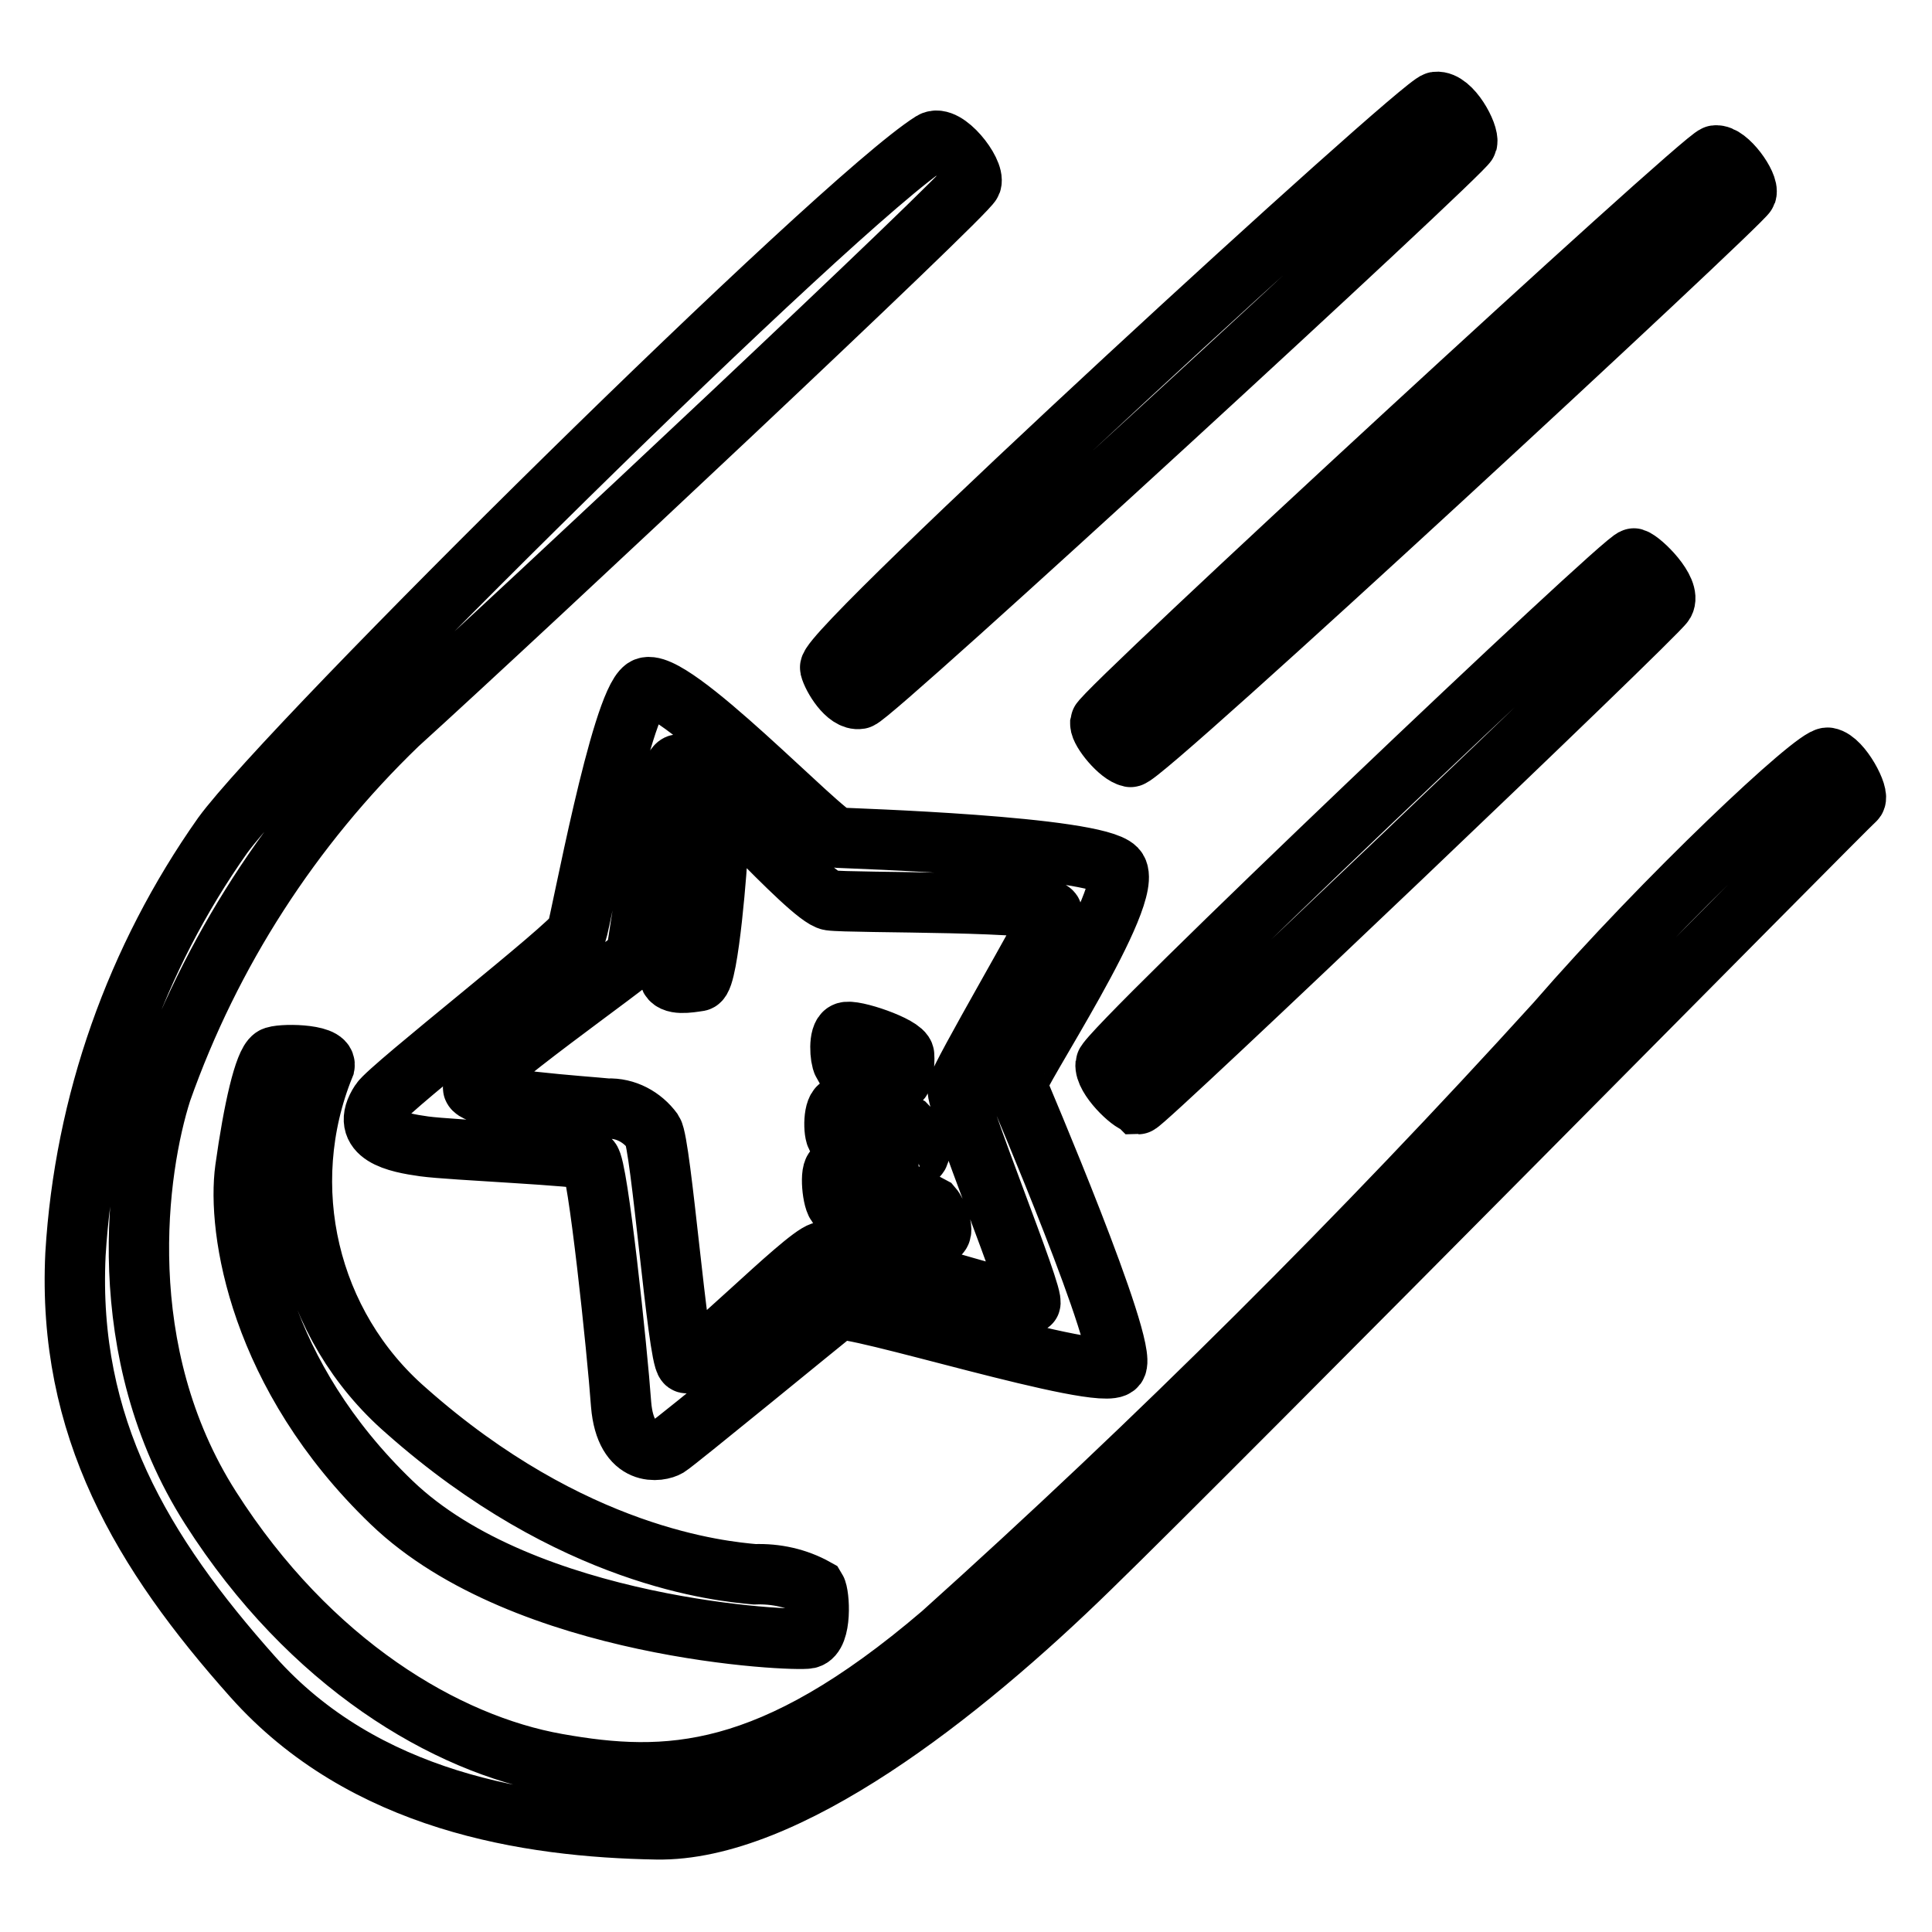
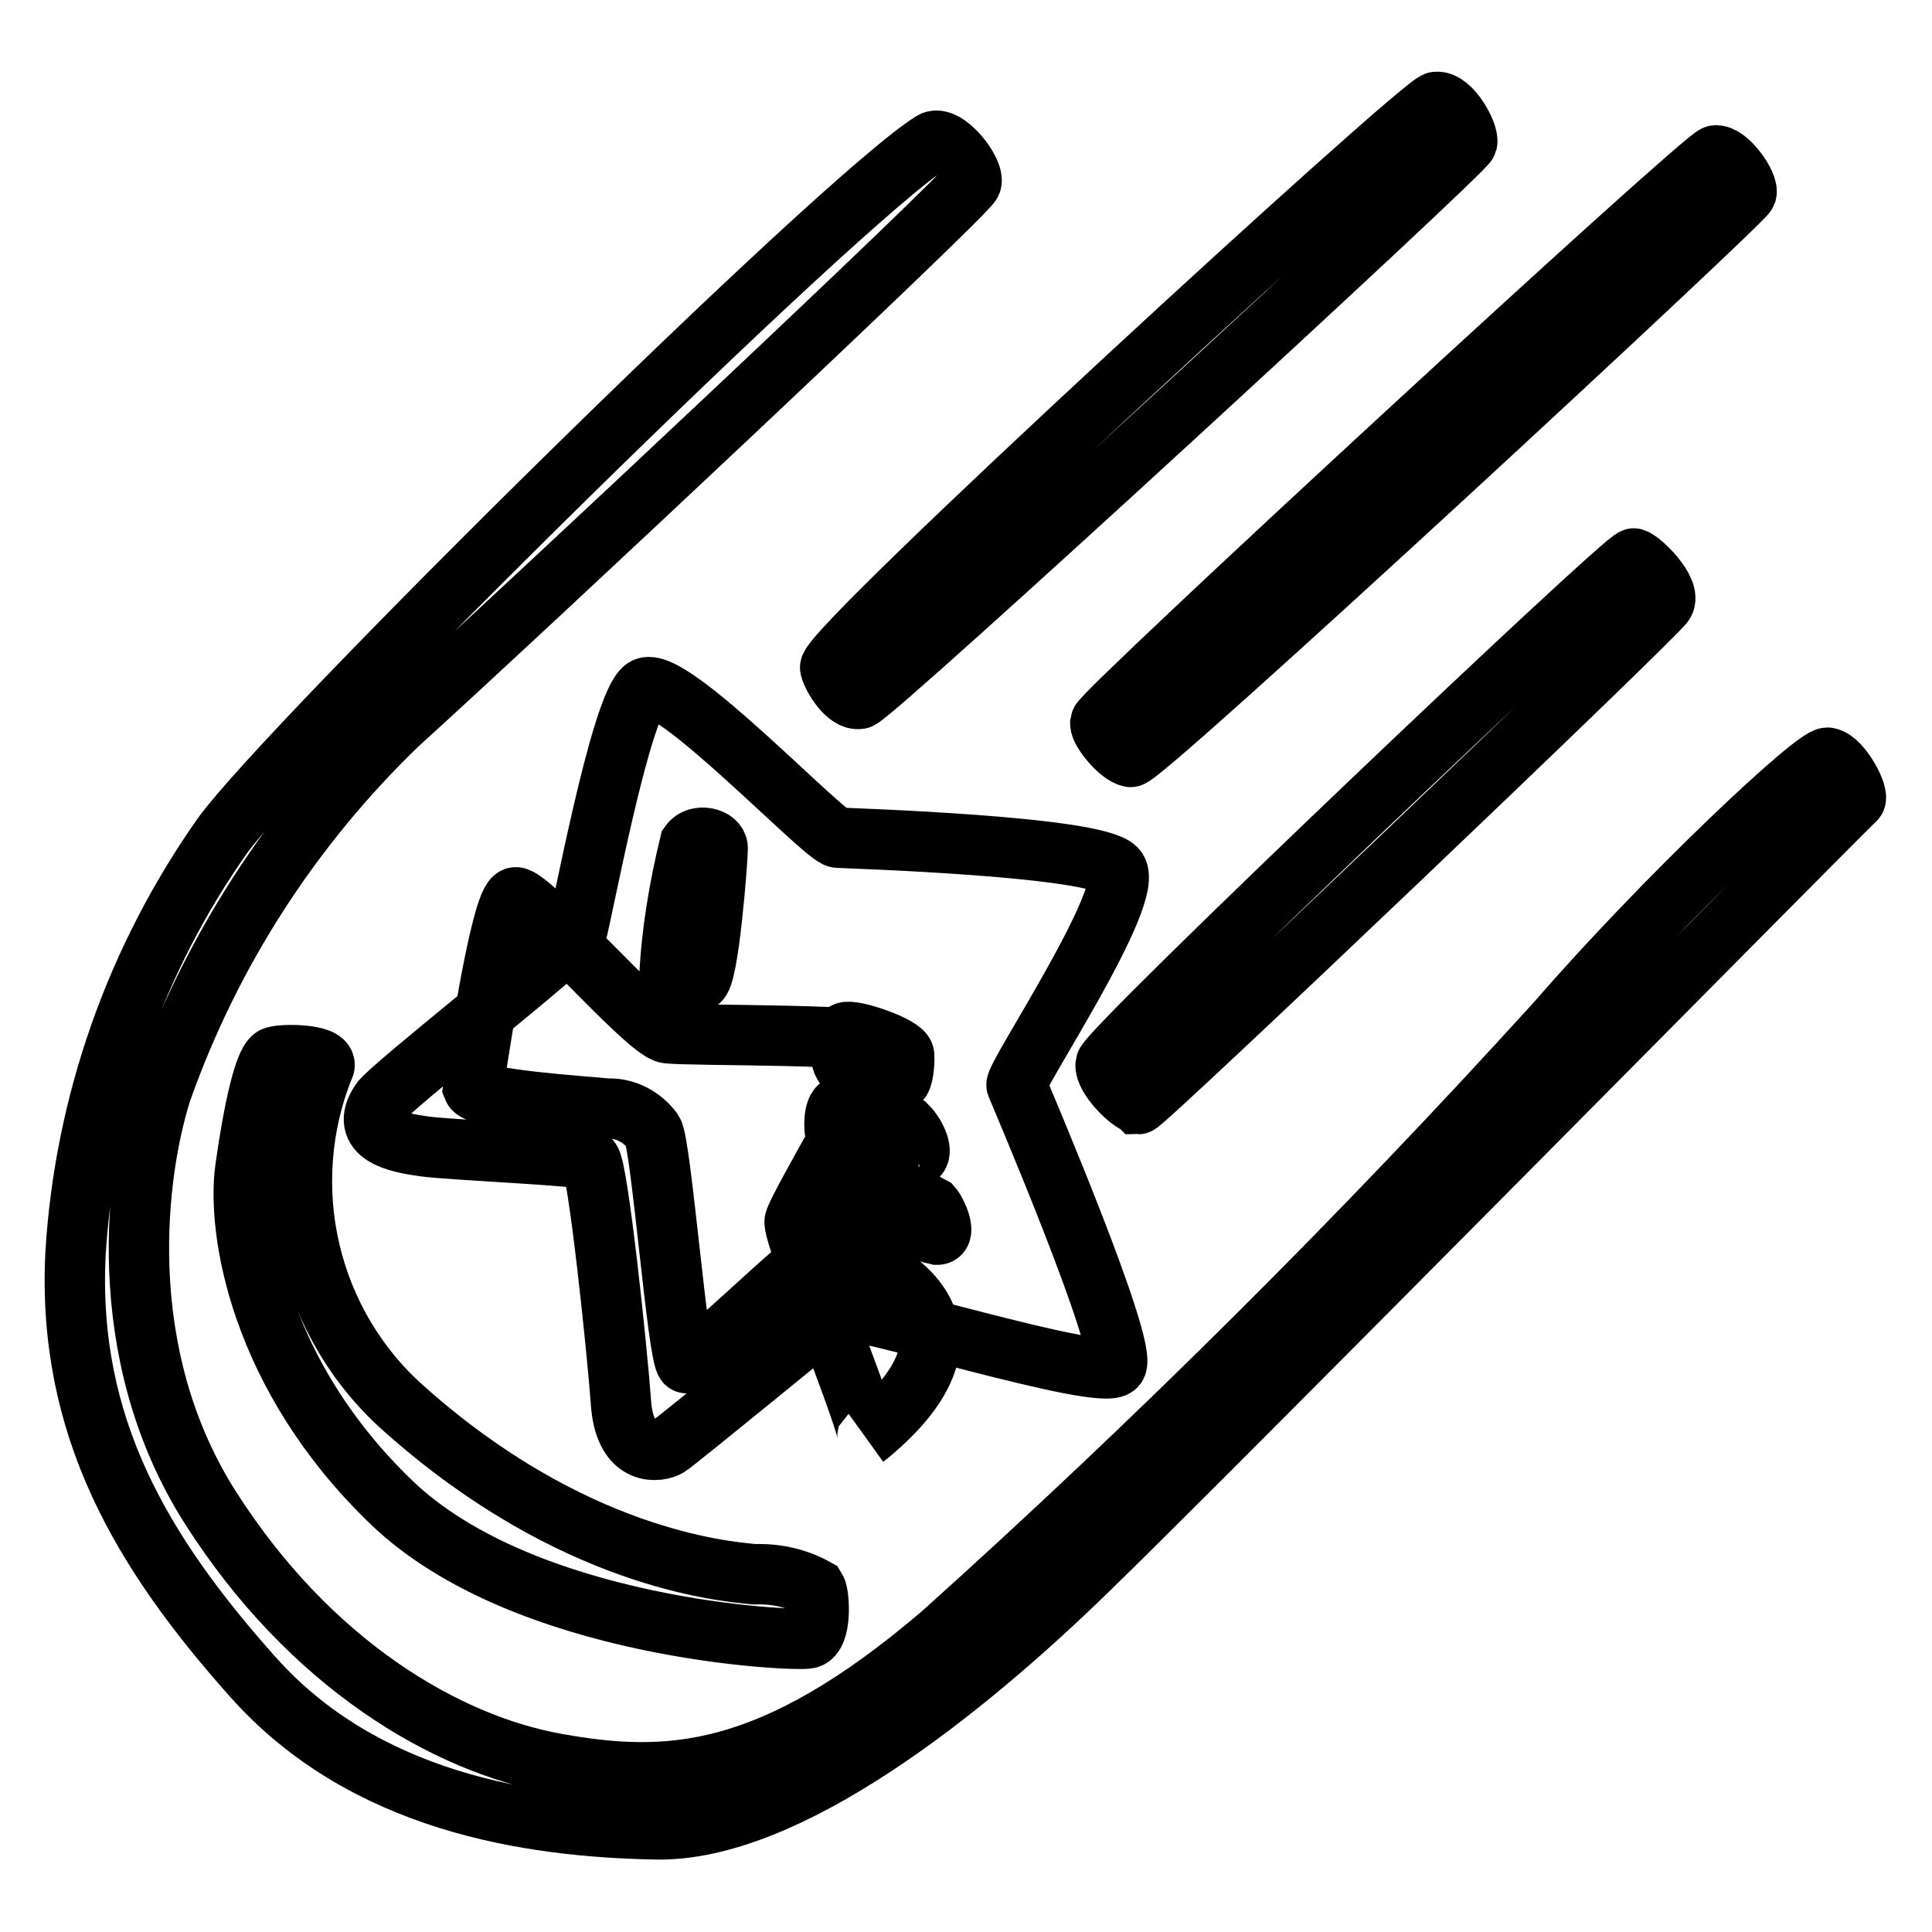
<svg xmlns="http://www.w3.org/2000/svg" version="1.1" x="0px" y="0px" viewBox="0 0 256 256" enable-background="new 0 0 256 256" xml:space="preserve">
  <g>
-     <path stroke-width="8" fill-opacity="0" stroke="#000000" d="M242.2,100.4c-1.6-0.3-21.6,18.5-36,35.1c-25.7,28.3-52.9,55.4-81.4,81c-22.7,19.4-36.4,19.8-51,17.2 c-14.7-2.6-32.7-13.2-45.9-33.9c-13.2-20.7-9.8-44.9-6.5-55.2c6.5-18.4,17.2-35,31.3-48.6c17.2-15.6,75.5-70.3,76-71.8 c0.5-1.5-3.4-6.5-5.2-5.4c-12.4,7.8-85.2,79.8-94,91.9c-11.5,16.3-18.3,35.5-19.5,55.5c-1.1,22.9,8.8,39.5,23.5,56 c14.7,16.5,36.4,19.9,53.5,20.2c17.1,0.3,40.2-17.8,57.4-34.6c17.2-16.7,100.7-101.3,101.4-101.8S244,100.7,242.2,100.4z M110,88.5 c0.3,1.2,2.2,4.4,3.9,4.1c1.7-0.3,80.3-72.6,80.5-73.7c0.3-1.1-2.1-5.6-4.1-5.4C188.2,13.8,109.5,86,110,88.5z M145.8,95.9 c0,1,2.5,4.1,4,4.4c1.5,0.3,81.3-73.6,81.6-74.7c0.4-1.1-2.5-5.2-4.1-5c-1.7,0.3-81.3,73.7-81.5,75.1V95.9z M150.8,146.3 c0.8,0,68.8-64.8,69.7-66.4c1-1.7-3-5.6-4-5.9c-1-0.3-69.8,65.1-70,67c-0.2,1.8,3.4,5.2,4.2,5.2L150.8,146.3z M36.2,140.1 c-1.2,0.8-2.6,6.9-3.7,14.8c-1.1,8,1.8,27.3,19.4,44.2c17.6,16.9,53.4,18.4,55.2,18s1.5-5.8,1-6.6c-2.5-1.4-5.3-2-8.1-1.9 c-4.4-0.4-24.2-2.2-46.2-21.7c-13-11.3-17.3-29.7-10.8-45.7C43.3,139.6,36.9,139.6,36.2,140.1z M147.9,181 c1.7-2.3-12.8-36.2-13.2-37.2c-0.4-1,16.1-25.6,13.2-28.7c-2.9-3-35.1-4-36.9-4.1S88.6,89,85.4,91.2c-3.2,2.2-8.4,30.7-9,32.4 c-0.7,1.7-24.8,20.5-26,22.4c-2.9,4.4,2.2,5.4,5.8,5.9c3.6,0.5,21,1.2,22,1.8c1,0.6,3.6,25.3,4.1,32.4c0.6,7.2,5.2,6.2,6.2,5.6 c1-0.6,21-17,22.4-18.1C112.2,172.5,146.2,183.3,147.9,181z M108.9,165.9c-2.5,0.7-16.9,15.5-18,14.7c-1.1-0.8-3.3-29.1-4.4-30.7 c-1.4-1.9-3.6-3.1-6-3c-2.9-0.3-17.2-1.2-17.8-2.7c-0.7-1.5,21.4-16.9,21.6-17.6c0.1-0.7,3.6-25.1,5.6-25.3s17.3,17.6,20.1,18 c2.7,0.4,29.9,0,29.4,1.7c-0.5,1.7-12.1,21.4-12.5,23.2c-0.4,1.8,10.4,28,9.6,28.5C135.7,173.2,111.4,165.2,108.9,165.9 L108.9,165.9z M91.4,111.8c-1.4,5.8-2.4,11.6-2.7,17.6c0.3,1.2,2.6,0.8,3.9,0.6c1.3-0.3,2.5-16.2,2.5-17.6S92.4,110.4,91.4,111.8 L91.4,111.8z M119.2,143.2c0.4,0,0.7-2.2,0.6-3.4s-6.9-3.5-7.8-3c-0.9,0.4-0.7,3.4-0.3,4.1C114.1,142,116.6,142.8,119.2,143.2z  M121.4,153.3c1.1-0.4,0-2.9-1.2-4.1c-2.8-1.4-5.7-2.2-8.8-2.6c-1,0-1,3.6-0.5,4.1c3.4,1.4,7,2.3,10.7,2.6H121.4z M110.7,154.9 c-0.8,0-0.4,4.4,0.3,4.8c4.3,1.6,8.7,2.8,13.2,3.9c1.2,0,0-2.9-0.7-3.7c-4-2.2-8.2-3.8-12.6-5H110.7z" />
+     <path stroke-width="8" fill-opacity="0" stroke="#000000" d="M242.2,100.4c-1.6-0.3-21.6,18.5-36,35.1c-25.7,28.3-52.9,55.4-81.4,81c-22.7,19.4-36.4,19.8-51,17.2 c-14.7-2.6-32.7-13.2-45.9-33.9c-13.2-20.7-9.8-44.9-6.5-55.2c6.5-18.4,17.2-35,31.3-48.6c17.2-15.6,75.5-70.3,76-71.8 c0.5-1.5-3.4-6.5-5.2-5.4c-12.4,7.8-85.2,79.8-94,91.9c-11.5,16.3-18.3,35.5-19.5,55.5c-1.1,22.9,8.8,39.5,23.5,56 c14.7,16.5,36.4,19.9,53.5,20.2c17.1,0.3,40.2-17.8,57.4-34.6c17.2-16.7,100.7-101.3,101.4-101.8S244,100.7,242.2,100.4z M110,88.5 c0.3,1.2,2.2,4.4,3.9,4.1c1.7-0.3,80.3-72.6,80.5-73.7c0.3-1.1-2.1-5.6-4.1-5.4C188.2,13.8,109.5,86,110,88.5z M145.8,95.9 c0,1,2.5,4.1,4,4.4c1.5,0.3,81.3-73.6,81.6-74.7c0.4-1.1-2.5-5.2-4.1-5c-1.7,0.3-81.3,73.7-81.5,75.1V95.9z M150.8,146.3 c0.8,0,68.8-64.8,69.7-66.4c1-1.7-3-5.6-4-5.9c-1-0.3-69.8,65.1-70,67c-0.2,1.8,3.4,5.2,4.2,5.2L150.8,146.3z M36.2,140.1 c-1.2,0.8-2.6,6.9-3.7,14.8c-1.1,8,1.8,27.3,19.4,44.2c17.6,16.9,53.4,18.4,55.2,18s1.5-5.8,1-6.6c-2.5-1.4-5.3-2-8.1-1.9 c-4.4-0.4-24.2-2.2-46.2-21.7c-13-11.3-17.3-29.7-10.8-45.7C43.3,139.6,36.9,139.6,36.2,140.1z M147.9,181 c1.7-2.3-12.8-36.2-13.2-37.2c-0.4-1,16.1-25.6,13.2-28.7c-2.9-3-35.1-4-36.9-4.1S88.6,89,85.4,91.2c-3.2,2.2-8.4,30.7-9,32.4 c-0.7,1.7-24.8,20.5-26,22.4c-2.9,4.4,2.2,5.4,5.8,5.9c3.6,0.5,21,1.2,22,1.8c1,0.6,3.6,25.3,4.1,32.4c0.6,7.2,5.2,6.2,6.2,5.6 c1-0.6,21-17,22.4-18.1C112.2,172.5,146.2,183.3,147.9,181z M108.9,165.9c-2.5,0.7-16.9,15.5-18,14.7c-1.1-0.8-3.3-29.1-4.4-30.7 c-1.4-1.9-3.6-3.1-6-3c-2.9-0.3-17.2-1.2-17.8-2.7c0.1-0.7,3.6-25.1,5.6-25.3s17.3,17.6,20.1,18 c2.7,0.4,29.9,0,29.4,1.7c-0.5,1.7-12.1,21.4-12.5,23.2c-0.4,1.8,10.4,28,9.6,28.5C135.7,173.2,111.4,165.2,108.9,165.9 L108.9,165.9z M91.4,111.8c-1.4,5.8-2.4,11.6-2.7,17.6c0.3,1.2,2.6,0.8,3.9,0.6c1.3-0.3,2.5-16.2,2.5-17.6S92.4,110.4,91.4,111.8 L91.4,111.8z M119.2,143.2c0.4,0,0.7-2.2,0.6-3.4s-6.9-3.5-7.8-3c-0.9,0.4-0.7,3.4-0.3,4.1C114.1,142,116.6,142.8,119.2,143.2z  M121.4,153.3c1.1-0.4,0-2.9-1.2-4.1c-2.8-1.4-5.7-2.2-8.8-2.6c-1,0-1,3.6-0.5,4.1c3.4,1.4,7,2.3,10.7,2.6H121.4z M110.7,154.9 c-0.8,0-0.4,4.4,0.3,4.8c4.3,1.6,8.7,2.8,13.2,3.9c1.2,0,0-2.9-0.7-3.7c-4-2.2-8.2-3.8-12.6-5H110.7z" />
  </g>
</svg>